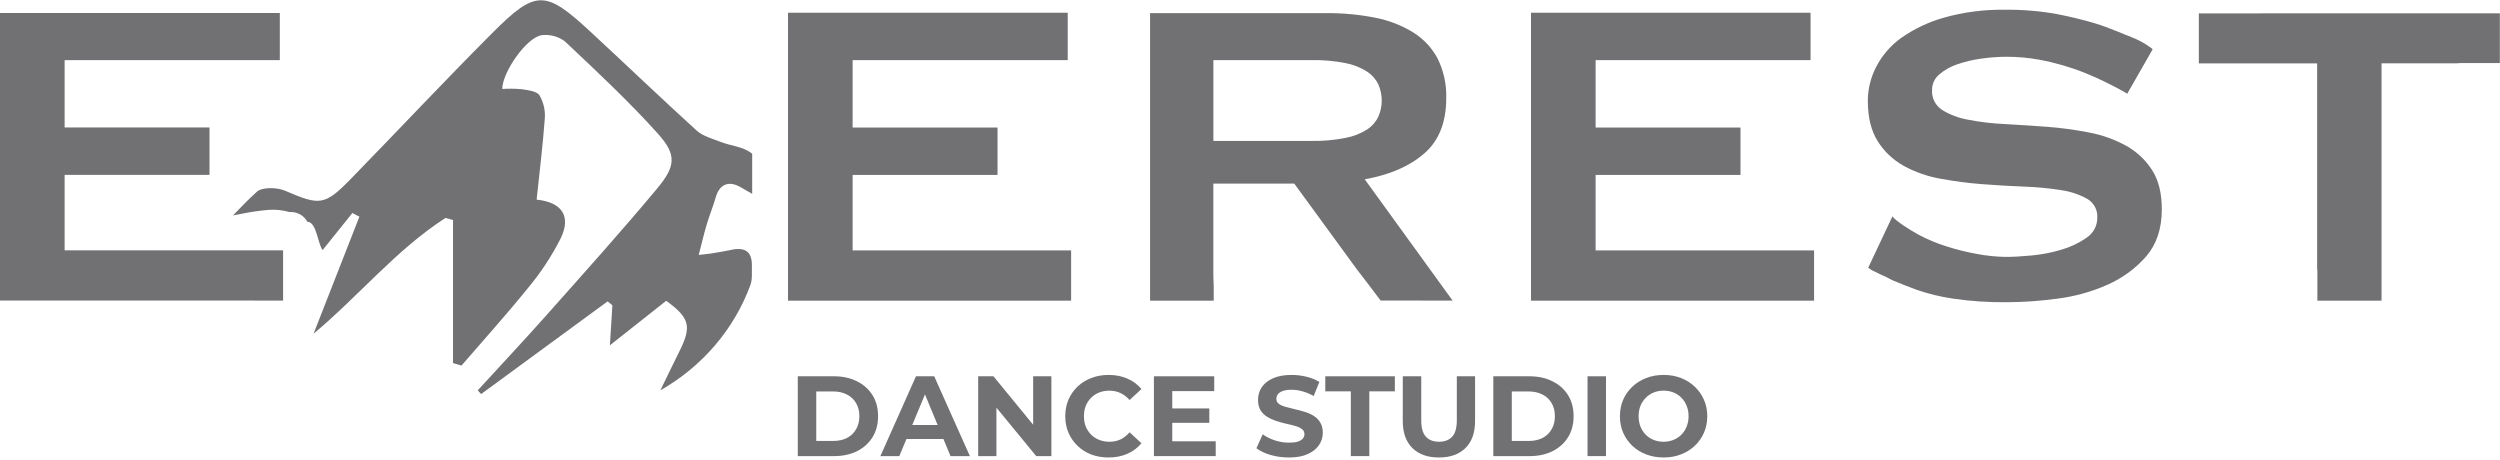
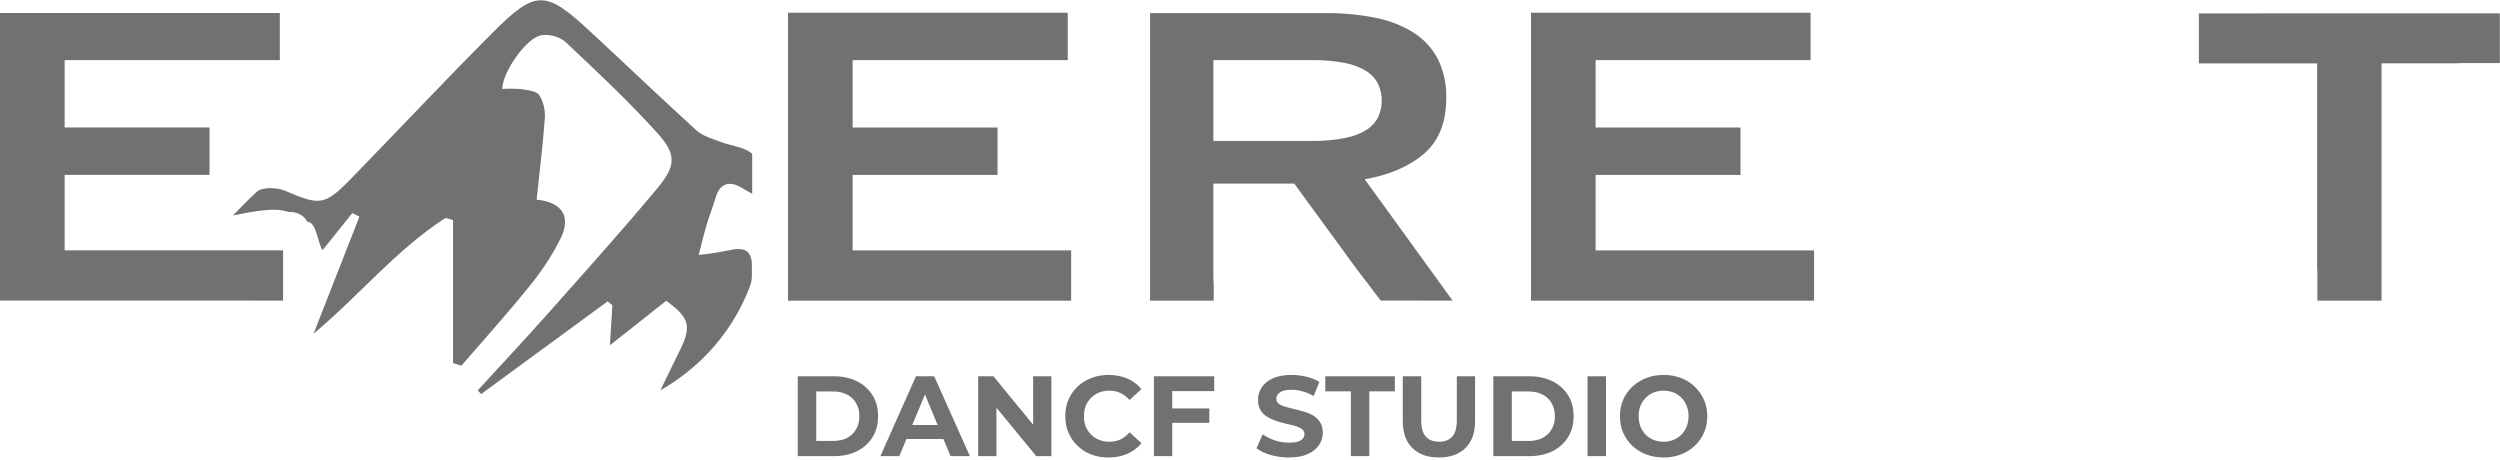
<svg xmlns="http://www.w3.org/2000/svg" width="560" height="103" viewBox="0 0 560 103" fill="none">
  <path d="M168.424 59.626C168.507 55.963 166.528 55.264 163.202 56.087C160.992 56.539 158.76 56.878 156.514 57.104C157.1 54.848 157.631 52.574 158.291 50.336C158.896 48.274 159.729 46.266 160.325 44.204C161.168 41.249 163.211 40.462 165.74 41.842C166.656 42.355 167.572 42.886 168.488 43.417V34.436L168.25 34.25C166.418 32.852 163.669 32.666 161.415 31.782C159.583 31.065 157.457 30.516 156.074 29.269C148.057 21.987 140.251 14.493 132.308 7.149C122.129 -2.301 120.04 -2.389 110.227 7.441C99.499 18.191 89.109 29.278 78.481 40.178C72.663 46.115 71.582 46.044 63.822 42.709C62.053 41.948 58.709 41.877 57.527 42.957C55.466 44.824 53.862 46.54 52.186 48.265L54.312 47.849C56.211 47.466 58.132 47.188 60.065 47.018C61.67 46.889 63.286 47.051 64.829 47.496H64.976C65.775 47.463 66.566 47.653 67.255 48.044C67.944 48.435 68.502 49.009 68.861 49.699H68.971C70.931 49.831 71.243 54.875 72.278 56.007C74.514 53.22 76.722 50.46 78.93 47.717L80.506 48.531C77.091 57.273 73.668 66.014 70.235 74.756C80.478 66.2 88.697 55.981 99.782 48.823L101.477 49.283V81.33L103.374 81.888C108.349 76.119 113.452 70.474 118.244 64.546C121.13 61.091 123.604 57.334 125.619 53.344C127.983 48.416 125.867 45.292 120.205 44.717C120.837 38.665 121.597 32.605 122.037 26.526C122.178 24.71 121.754 22.895 120.818 21.315C120.232 20.43 118.253 20.191 116.842 19.979C115.398 19.85 113.946 19.832 112.499 19.925C112.591 16.006 117.997 8.379 121.322 7.883C122.251 7.769 123.194 7.836 124.095 8.079C124.997 8.322 125.839 8.737 126.572 9.299C133.682 16.006 140.856 22.695 147.361 29.932C151.584 34.639 151.401 37.188 147.205 42.222C139.188 51.84 130.796 61.157 122.468 70.536C117.401 76.234 112.17 81.808 107.011 87.444L107.772 88.267L136.11 67.51L137.173 68.394C136.999 71.199 136.824 74.013 136.614 77.349L149.23 67.377C154.48 71.19 154.993 73.11 152.189 78.693C150.925 81.224 149.706 83.772 147.929 87.426C157.308 82.102 164.445 73.757 168.085 63.855C168.562 62.608 168.388 61.059 168.424 59.626Z" fill="#717174" />
  <path d="M56.859 67.34H63.41V56.076H14.476V39.177H39.323C39.534 39.177 39.717 39.177 39.918 39.177H46.927V28.559H40.441C40.083 28.559 39.717 28.559 39.323 28.559H14.476V13.465H62.677V2.909H56.263C56.034 2.909 55.824 2.909 55.576 2.909H-0.001V67.313H56.859V67.34Z" fill="#717174" />
  <path d="M239.933 67.35V56.087H190.989V39.187H215.846C216.057 39.187 216.24 39.187 216.442 39.187H223.45V28.57H216.964C216.606 28.57 216.24 28.57 215.846 28.57H190.989V13.475H239.172V2.857H232.759C232.53 2.857 232.319 2.857 232.072 2.857H176.514V67.35H239.933Z" fill="#717174" />
  <path d="M406.353 67.35V56.087H357.419V39.187H382.266C382.477 39.187 382.66 39.187 382.862 39.187H389.871V28.57H383.384C383.027 28.57 382.66 28.57 382.266 28.57H357.419V13.475H405.565V2.857H399.152C398.923 2.857 398.712 2.857 398.465 2.857H342.943V67.35H406.353Z" fill="#717174" />
  <path d="M325.388 67.339L305.698 40.158C311.275 39.173 315.712 37.253 319.011 34.398C322.309 31.543 323.958 27.414 323.958 22.011C324.054 18.958 323.401 15.926 322.053 13.163C320.802 10.776 318.921 8.75 316.601 7.288C314.007 5.687 311.127 4.565 308.108 3.979C304.491 3.259 300.806 2.912 297.114 2.944H257.616V67.348H271.872V64.154C271.826 63.366 271.799 62.57 271.79 61.782C271.79 61.65 271.79 61.526 271.79 61.393V41.131H289.921L303.866 60.234C304.544 61.119 308.914 66.808 309.253 67.312M309.253 67.312H325.351H309.253ZM301.374 30.894C298.869 31.388 296.316 31.613 293.76 31.567H271.799V13.464H293.788C296.344 13.417 298.897 13.643 301.401 14.136C303.121 14.462 304.758 15.108 306.221 16.039C307.32 16.756 308.194 17.751 308.749 18.914C309.251 20.056 309.51 21.284 309.51 22.524C309.51 23.765 309.251 24.992 308.749 26.134C308.194 27.297 307.32 28.292 306.221 29.01C304.748 29.937 303.101 30.578 301.374 30.894Z" fill="#717174" />
-   <path d="M482.05 38.072C480.607 35.818 478.604 33.948 476.223 32.63C473.657 31.225 470.872 30.23 467.977 29.684C464.858 29.07 461.704 28.642 458.531 28.401C455.315 28.162 452.173 27.959 449.085 27.791C446.314 27.67 443.557 27.342 440.839 26.809C438.763 26.452 436.78 25.703 435.003 24.605C434.27 24.115 433.681 23.45 433.293 22.675C432.904 21.9 432.73 21.041 432.786 20.181C432.772 19.524 432.906 18.872 433.18 18.27C433.454 17.667 433.86 17.13 434.371 16.695C435.533 15.691 436.891 14.921 438.365 14.43C440.111 13.824 441.916 13.391 443.753 13.139C445.663 12.861 447.593 12.719 449.525 12.714C451.984 12.715 454.438 12.94 456.854 13.386C460.387 14.043 463.841 15.048 467.162 16.386C468.737 17.023 470.295 17.713 471.807 18.474C472.228 18.677 476.553 20.836 476.47 21.049L482.196 11.042C482.03 10.866 481.839 10.714 481.628 10.59C480.574 9.816 479.431 9.163 478.22 8.644C475.27 7.476 472.393 6.175 469.342 5.246C466.528 4.411 463.672 3.714 460.785 3.158C456.94 2.463 453.033 2.137 449.122 2.185C444.493 2.104 439.878 2.701 435.434 3.954C431.97 4.934 428.708 6.488 425.795 8.546C423.435 10.265 421.527 12.496 420.225 15.059C419.032 17.38 418.405 19.935 418.392 22.526C418.392 26.278 419.134 29.319 420.619 31.648C422.049 33.93 424.054 35.827 426.446 37.161C429.008 38.558 431.796 39.53 434.691 40.036C437.784 40.609 440.907 41.017 444.046 41.257C447.253 41.505 450.401 41.688 453.492 41.806C456.256 41.898 459.01 42.164 461.738 42.602C463.795 42.892 465.776 43.559 467.574 44.566C468.297 45.003 468.884 45.619 469.274 46.351C469.665 47.083 469.843 47.903 469.791 48.725C469.811 49.614 469.601 50.494 469.18 51.285C468.759 52.075 468.141 52.753 467.381 53.255C465.651 54.46 463.721 55.373 461.674 55.954C459.487 56.605 457.236 57.035 454.958 57.237C452.673 57.443 450.814 57.546 449.378 57.546C447.163 57.517 444.955 57.292 442.782 56.874C440.396 56.443 438.045 55.852 435.745 55.104C433.685 54.444 431.692 53.602 429.79 52.592C428.058 51.654 424.503 49.433 423.908 48.459L418.484 59.962L419.29 60.537C420.106 60.873 421.031 61.422 421.846 61.749C422.662 62.077 423.404 62.581 424.265 62.926C425.969 63.616 427.673 64.324 429.405 64.943C432.041 65.841 434.759 66.496 437.523 66.899C441.531 67.482 445.582 67.748 449.635 67.695C453.387 67.675 457.134 67.409 460.849 66.899C464.731 66.411 468.515 65.361 472.072 63.784C475.422 62.311 478.39 60.135 480.758 57.414C483.073 54.712 484.233 51.244 484.24 47.008C484.267 43.337 483.534 40.364 482.05 38.072Z" fill="#717174" />
  <path d="M492.54 2.998V14.208H519.036V60.094C519.074 60.319 519.092 60.547 519.091 60.775V67.349H533.467V59.209C533.457 59.035 533.457 58.861 533.467 58.687V14.182H550.343C550.583 14.146 550.825 14.128 551.067 14.129H559.963V2.98L492.54 2.998Z" fill="#717174" />
  <path d="M178.704 102.169V84.289H186.826C188.768 84.289 190.479 84.664 191.96 85.413C193.442 86.145 194.6 87.176 195.434 88.504C196.269 89.832 196.686 91.407 196.686 93.229C196.686 95.034 196.269 96.609 195.434 97.955C194.6 99.283 193.442 100.322 191.96 101.071C190.479 101.803 188.768 102.169 186.826 102.169H178.704ZM182.842 98.772H186.622C187.814 98.772 188.844 98.551 189.713 98.108C190.598 97.648 191.279 97.001 191.756 96.167C192.25 95.332 192.497 94.353 192.497 93.229C192.497 92.088 192.25 91.109 191.756 90.292C191.279 89.457 190.598 88.819 189.713 88.376C188.844 87.916 187.814 87.686 186.622 87.686H182.842V98.772Z" fill="#717174" />
  <path d="M197.207 102.169L205.176 84.289H209.263L217.258 102.169H212.916L206.377 86.384H208.011L201.447 102.169H197.207ZM201.192 98.338L202.29 95.196H211.485L212.609 98.338H201.192Z" fill="#717174" />
  <path d="M219.113 102.169V84.289H222.536L233.085 97.163H231.424V84.289H235.511V102.169H232.114L221.539 89.296H223.2V102.169H219.113Z" fill="#717174" />
  <path d="M248.298 102.476C246.919 102.476 245.633 102.254 244.441 101.812C243.266 101.352 242.245 100.705 241.376 99.87C240.508 99.036 239.827 98.057 239.333 96.933C238.856 95.809 238.618 94.575 238.618 93.229C238.618 91.884 238.856 90.649 239.333 89.526C239.827 88.402 240.508 87.422 241.376 86.588C242.262 85.754 243.292 85.115 244.467 84.672C245.642 84.213 246.927 83.983 248.324 83.983C249.873 83.983 251.27 84.255 252.513 84.8C253.773 85.328 254.829 86.111 255.68 87.15L253.024 89.602C252.411 88.904 251.729 88.385 250.98 88.044C250.231 87.686 249.414 87.508 248.528 87.508C247.694 87.508 246.927 87.644 246.229 87.916C245.531 88.189 244.927 88.581 244.416 89.091C243.905 89.602 243.505 90.207 243.215 90.905C242.943 91.603 242.807 92.378 242.807 93.229C242.807 94.081 242.943 94.855 243.215 95.554C243.505 96.252 243.905 96.856 244.416 97.367C244.927 97.878 245.531 98.27 246.229 98.542C246.927 98.814 247.694 98.951 248.528 98.951C249.414 98.951 250.231 98.781 250.98 98.44C251.729 98.082 252.411 97.546 253.024 96.831L255.68 99.283C254.829 100.322 253.773 101.113 252.513 101.658C251.27 102.203 249.865 102.476 248.298 102.476Z" fill="#717174" />
-   <path d="M262.28 91.492H270.888V94.711H262.28V91.492ZM262.587 98.849H272.318V102.169H258.474V84.289H271.986V87.61H262.587V98.849Z" fill="#717174" />
+   <path d="M262.28 91.492H270.888V94.711H262.28V91.492ZM262.587 98.849V102.169H258.474V84.289H271.986V87.61H262.587V98.849Z" fill="#717174" />
  <path d="M288.719 102.476C287.289 102.476 285.918 102.288 284.607 101.914C283.296 101.522 282.24 101.02 281.44 100.407L282.845 97.29C283.611 97.835 284.513 98.287 285.552 98.644C286.608 98.985 287.672 99.155 288.745 99.155C289.562 99.155 290.218 99.079 290.712 98.925C291.223 98.755 291.597 98.525 291.836 98.236C292.074 97.946 292.193 97.614 292.193 97.239C292.193 96.763 292.006 96.388 291.631 96.115C291.257 95.826 290.763 95.596 290.15 95.426C289.537 95.239 288.856 95.068 288.106 94.915C287.374 94.745 286.633 94.54 285.884 94.302C285.152 94.064 284.479 93.757 283.866 93.382C283.253 93.008 282.751 92.514 282.359 91.901C281.985 91.288 281.797 90.505 281.797 89.551C281.797 88.529 282.07 87.601 282.615 86.767C283.177 85.915 284.011 85.243 285.118 84.749C286.242 84.238 287.647 83.983 289.332 83.983C290.456 83.983 291.563 84.119 292.653 84.391C293.743 84.647 294.705 85.039 295.539 85.567L294.262 88.708C293.428 88.231 292.593 87.882 291.759 87.661C290.925 87.422 290.107 87.303 289.307 87.303C288.507 87.303 287.851 87.397 287.34 87.584C286.829 87.772 286.463 88.019 286.242 88.325C286.02 88.615 285.91 88.955 285.91 89.347C285.91 89.806 286.097 90.181 286.472 90.471C286.846 90.743 287.34 90.964 287.953 91.135C288.566 91.305 289.239 91.475 289.971 91.646C290.72 91.816 291.461 92.012 292.193 92.233C292.942 92.454 293.624 92.752 294.237 93.127C294.85 93.502 295.343 93.996 295.718 94.609C296.11 95.222 296.305 95.996 296.305 96.933C296.305 97.938 296.025 98.857 295.463 99.692C294.901 100.526 294.058 101.199 292.934 101.709C291.827 102.22 290.422 102.476 288.719 102.476Z" fill="#717174" />
  <path d="M302.587 102.169V87.661H296.866V84.289H312.447V87.661H306.725V102.169H302.587Z" fill="#717174" />
  <path d="M322.317 102.476C319.78 102.476 317.796 101.769 316.366 100.356C314.936 98.942 314.22 96.924 314.22 94.302V84.289H318.358V94.149C318.358 95.852 318.707 97.078 319.406 97.827C320.104 98.576 321.083 98.951 322.343 98.951C323.603 98.951 324.582 98.576 325.28 97.827C325.978 97.078 326.328 95.852 326.328 94.149V84.289H330.414V94.302C330.414 96.924 329.699 98.942 328.269 100.356C326.838 101.769 324.855 102.476 322.317 102.476Z" fill="#717174" />
  <path d="M334.503 102.169V84.289H342.626C344.567 84.289 346.279 84.664 347.76 85.413C349.241 86.145 350.399 87.176 351.234 88.504C352.068 89.832 352.485 91.407 352.485 93.229C352.485 95.034 352.068 96.609 351.234 97.955C350.399 99.283 349.241 100.322 347.76 101.071C346.279 101.803 344.567 102.169 342.626 102.169H334.503ZM338.641 98.772H342.422C343.614 98.772 344.644 98.551 345.512 98.108C346.398 97.648 347.079 97.001 347.556 96.167C348.05 95.332 348.296 94.353 348.296 93.229C348.296 92.088 348.05 91.109 347.556 90.292C347.079 89.457 346.398 88.819 345.512 88.376C344.644 87.916 343.614 87.686 342.422 87.686H338.641V98.772Z" fill="#717174" />
  <path d="M355.606 102.169V84.289H359.744V102.169H355.606Z" fill="#717174" />
  <path d="M372.672 102.476C371.258 102.476 369.947 102.246 368.738 101.786C367.546 101.326 366.507 100.679 365.622 99.845C364.753 99.01 364.072 98.031 363.578 96.907C363.102 95.784 362.863 94.557 362.863 93.229C362.863 91.901 363.102 90.675 363.578 89.551C364.072 88.427 364.762 87.448 365.647 86.614C366.533 85.779 367.572 85.132 368.764 84.672C369.956 84.213 371.25 83.983 372.646 83.983C374.059 83.983 375.354 84.213 376.528 84.672C377.72 85.132 378.751 85.779 379.619 86.614C380.505 87.448 381.194 88.427 381.688 89.551C382.182 90.658 382.429 91.884 382.429 93.229C382.429 94.557 382.182 95.792 381.688 96.933C381.194 98.057 380.505 99.036 379.619 99.87C378.751 100.688 377.72 101.326 376.528 101.786C375.354 102.246 374.068 102.476 372.672 102.476ZM372.646 98.951C373.446 98.951 374.179 98.814 374.843 98.542C375.524 98.27 376.12 97.878 376.631 97.367C377.142 96.856 377.533 96.252 377.806 95.554C378.095 94.855 378.24 94.081 378.24 93.229C378.24 92.378 378.095 91.603 377.806 90.905C377.533 90.207 377.142 89.602 376.631 89.091C376.137 88.581 375.549 88.189 374.868 87.916C374.187 87.644 373.446 87.508 372.646 87.508C371.846 87.508 371.105 87.644 370.424 87.916C369.76 88.189 369.172 88.581 368.661 89.091C368.151 89.602 367.75 90.207 367.461 90.905C367.188 91.603 367.052 92.378 367.052 93.229C367.052 94.064 367.188 94.838 367.461 95.554C367.75 96.252 368.142 96.856 368.636 97.367C369.147 97.878 369.743 98.27 370.424 98.542C371.105 98.814 371.846 98.951 372.646 98.951Z" fill="#717174" />
</svg>